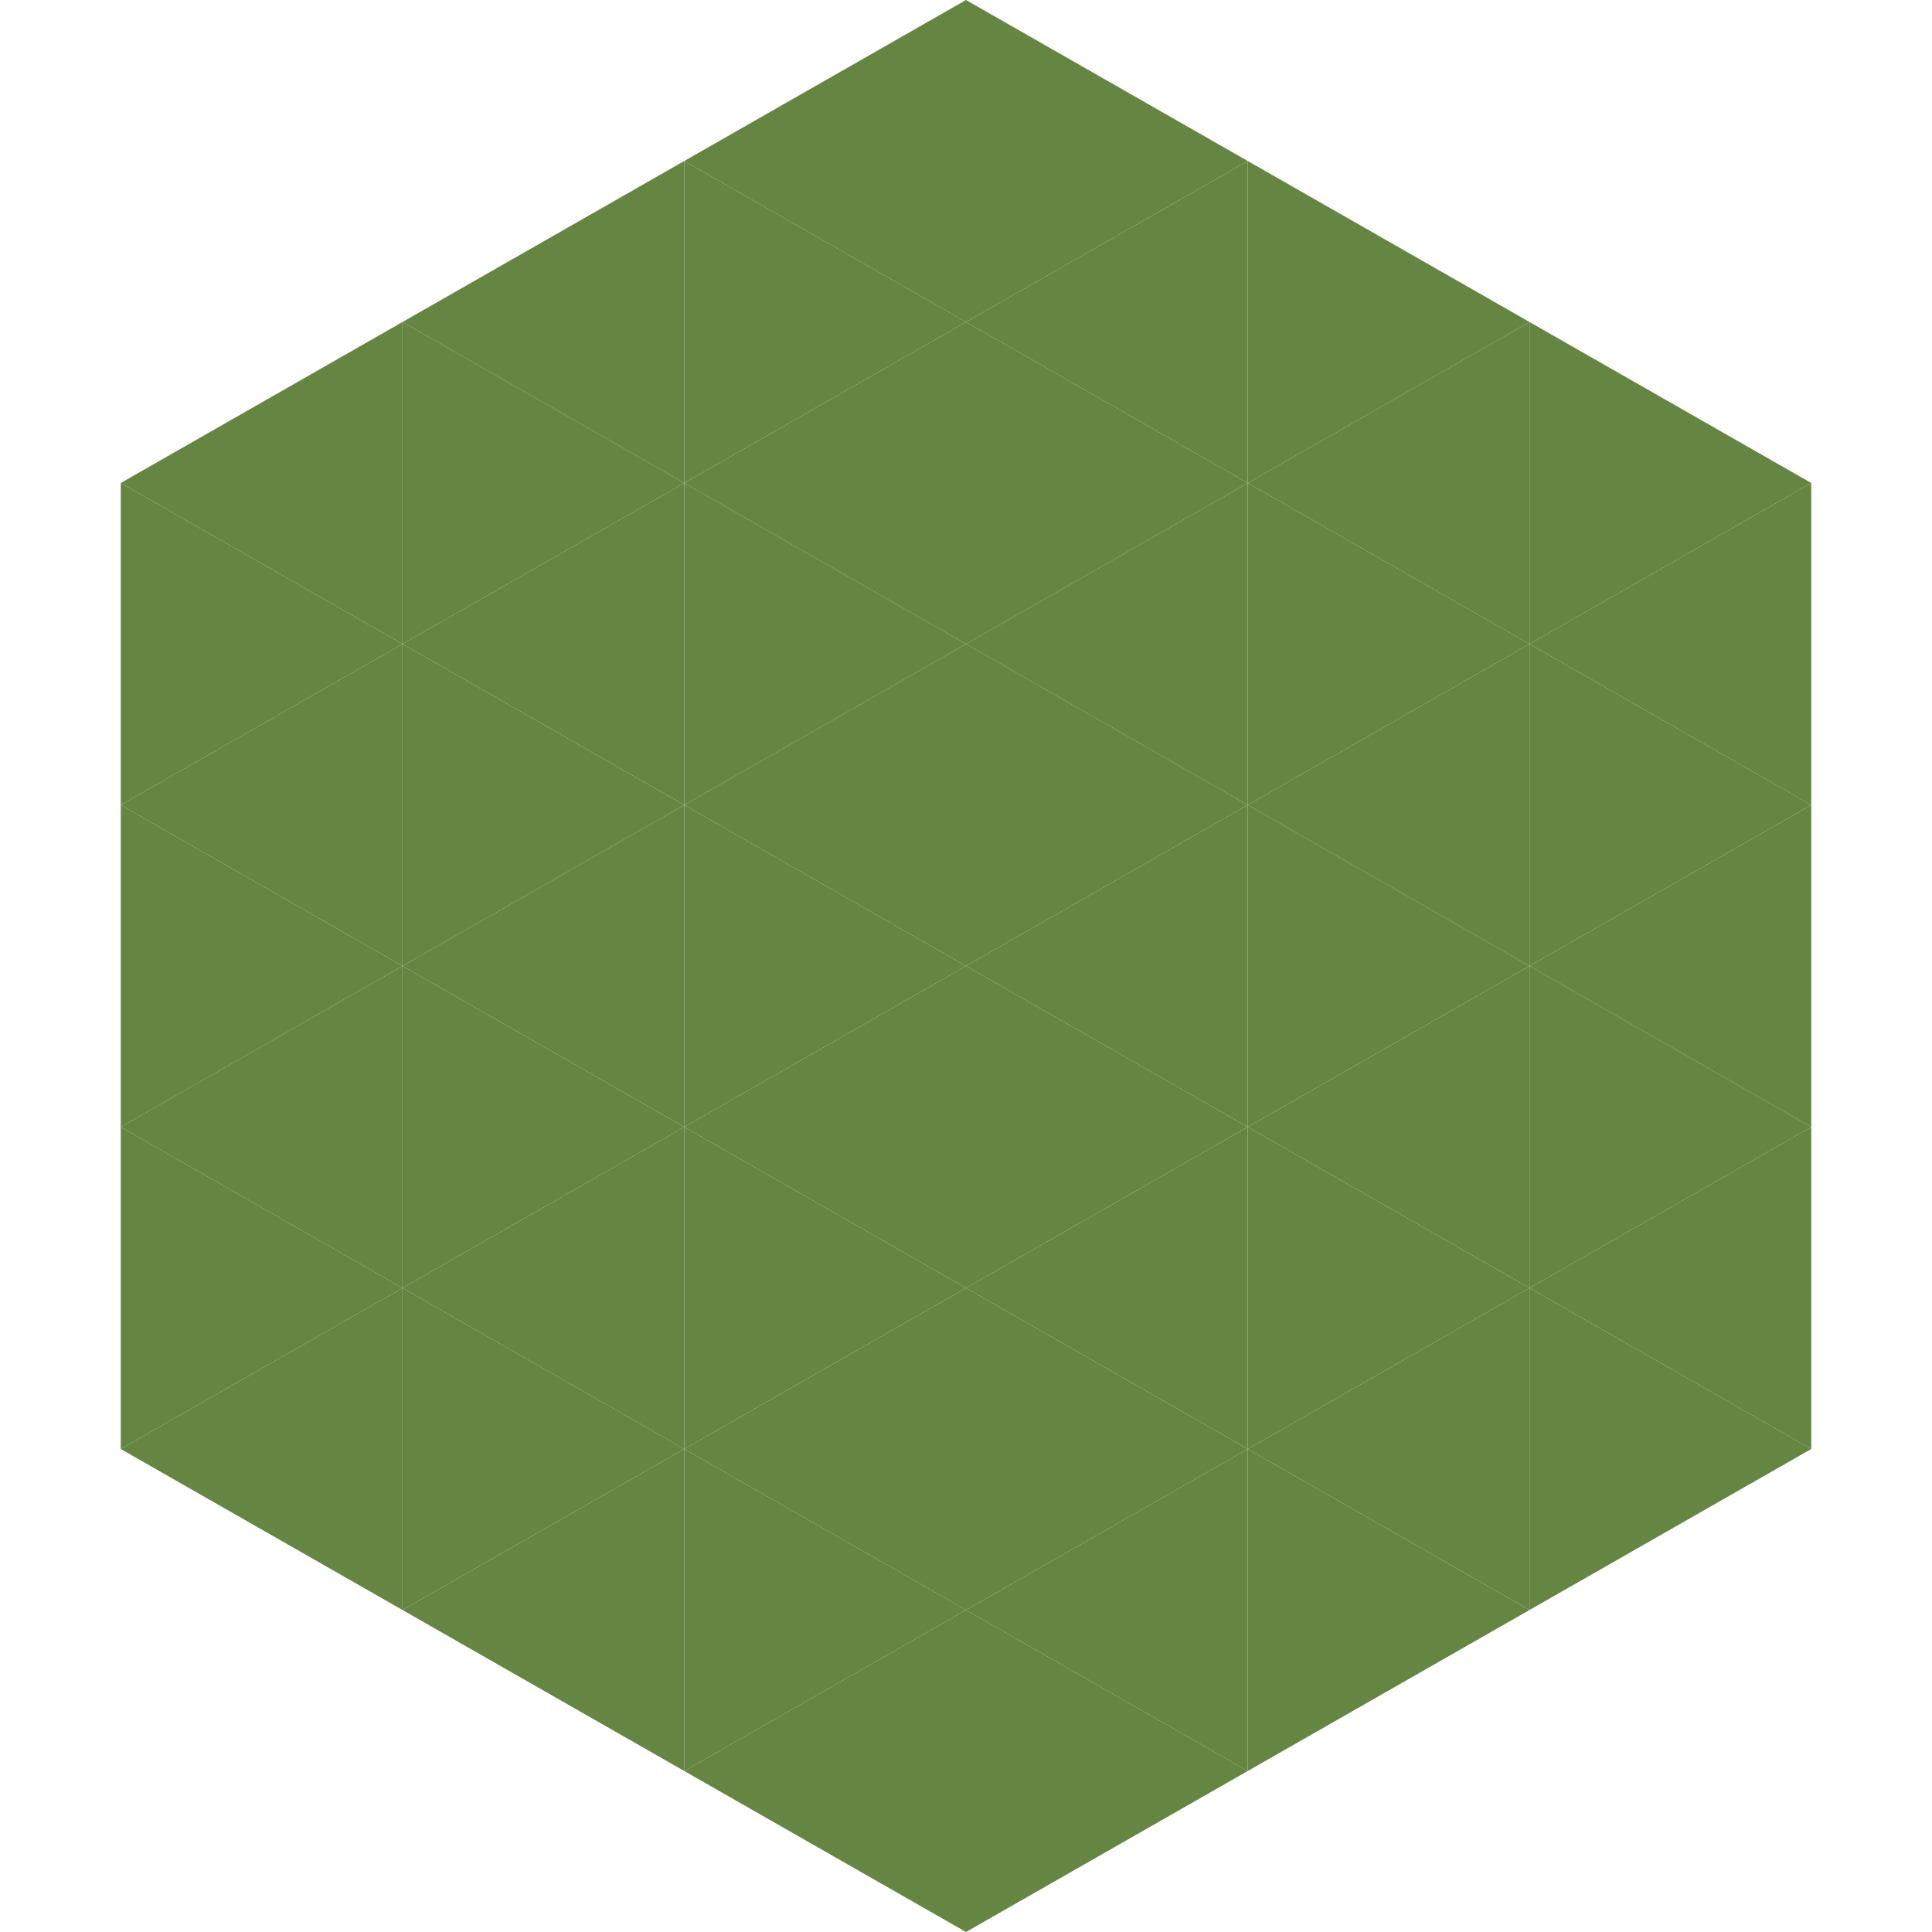
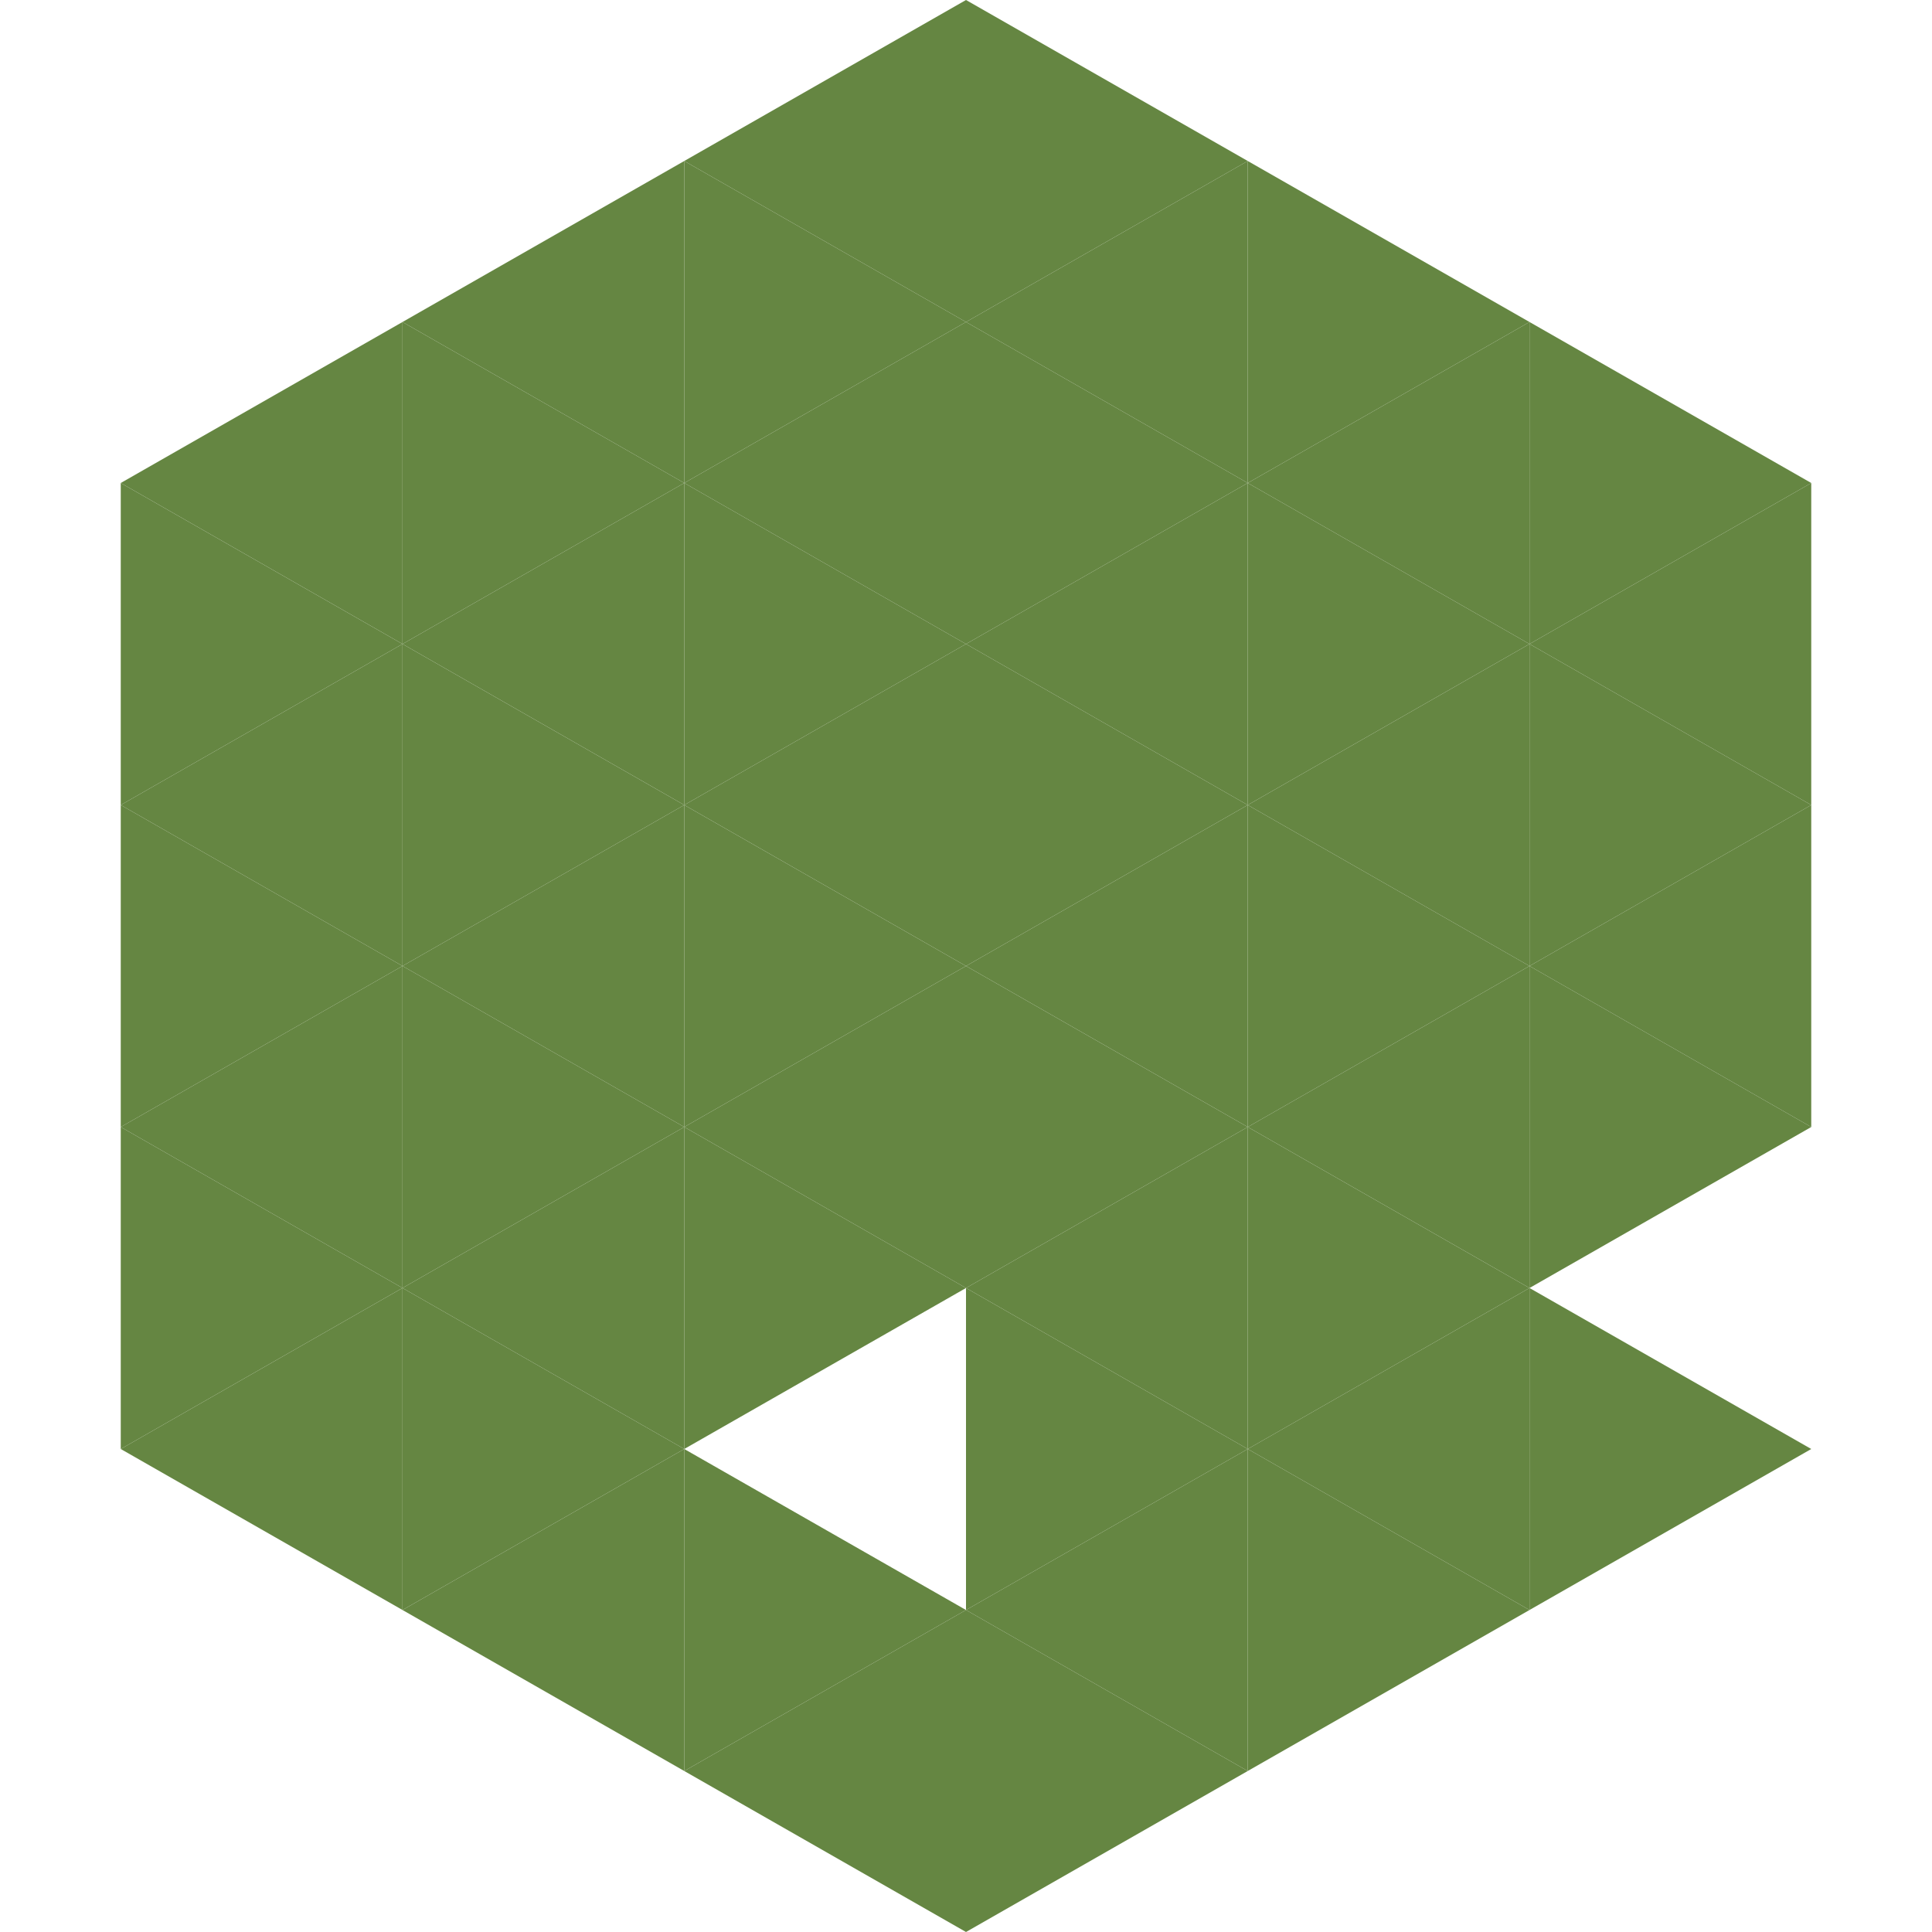
<svg xmlns="http://www.w3.org/2000/svg" width="240" height="240">
  <polygon points="50,40 15,60 50,80" style="fill:rgb(101,134,66)" />
  <polygon points="190,40 225,60 190,80" style="fill:rgb(101,134,66)" />
  <polygon points="15,60 50,80 15,100" style="fill:rgb(101,134,66)" />
  <polygon points="225,60 190,80 225,100" style="fill:rgb(101,134,66)" />
  <polygon points="50,80 15,100 50,120" style="fill:rgb(101,134,66)" />
  <polygon points="190,80 225,100 190,120" style="fill:rgb(101,134,66)" />
  <polygon points="15,100 50,120 15,140" style="fill:rgb(101,134,66)" />
  <polygon points="225,100 190,120 225,140" style="fill:rgb(101,134,66)" />
  <polygon points="50,120 15,140 50,160" style="fill:rgb(101,134,66)" />
  <polygon points="190,120 225,140 190,160" style="fill:rgb(101,134,66)" />
  <polygon points="15,140 50,160 15,180" style="fill:rgb(101,134,66)" />
-   <polygon points="225,140 190,160 225,180" style="fill:rgb(101,134,66)" />
  <polygon points="50,160 15,180 50,200" style="fill:rgb(101,134,66)" />
  <polygon points="190,160 225,180 190,200" style="fill:rgb(101,134,66)" />
  <polygon points="15,180 50,200 15,220" style="fill:rgb(255,255,255); fill-opacity:0" />
  <polygon points="225,180 190,200 225,220" style="fill:rgb(255,255,255); fill-opacity:0" />
  <polygon points="50,0 85,20 50,40" style="fill:rgb(255,255,255); fill-opacity:0" />
  <polygon points="190,0 155,20 190,40" style="fill:rgb(255,255,255); fill-opacity:0" />
  <polygon points="85,20 50,40 85,60" style="fill:rgb(101,134,66)" />
  <polygon points="155,20 190,40 155,60" style="fill:rgb(101,134,66)" />
  <polygon points="50,40 85,60 50,80" style="fill:rgb(101,134,66)" />
  <polygon points="190,40 155,60 190,80" style="fill:rgb(101,134,66)" />
  <polygon points="85,60 50,80 85,100" style="fill:rgb(101,134,66)" />
  <polygon points="155,60 190,80 155,100" style="fill:rgb(101,134,66)" />
  <polygon points="50,80 85,100 50,120" style="fill:rgb(101,134,66)" />
  <polygon points="190,80 155,100 190,120" style="fill:rgb(101,134,66)" />
  <polygon points="85,100 50,120 85,140" style="fill:rgb(101,134,66)" />
  <polygon points="155,100 190,120 155,140" style="fill:rgb(101,134,66)" />
  <polygon points="50,120 85,140 50,160" style="fill:rgb(101,134,66)" />
  <polygon points="190,120 155,140 190,160" style="fill:rgb(101,134,66)" />
  <polygon points="85,140 50,160 85,180" style="fill:rgb(101,134,66)" />
  <polygon points="155,140 190,160 155,180" style="fill:rgb(101,134,66)" />
  <polygon points="50,160 85,180 50,200" style="fill:rgb(101,134,66)" />
  <polygon points="190,160 155,180 190,200" style="fill:rgb(101,134,66)" />
  <polygon points="85,180 50,200 85,220" style="fill:rgb(101,134,66)" />
  <polygon points="155,180 190,200 155,220" style="fill:rgb(101,134,66)" />
  <polygon points="120,0 85,20 120,40" style="fill:rgb(101,134,66)" />
  <polygon points="120,0 155,20 120,40" style="fill:rgb(101,134,66)" />
  <polygon points="85,20 120,40 85,60" style="fill:rgb(101,134,66)" />
  <polygon points="155,20 120,40 155,60" style="fill:rgb(101,134,66)" />
  <polygon points="120,40 85,60 120,80" style="fill:rgb(101,134,66)" />
  <polygon points="120,40 155,60 120,80" style="fill:rgb(101,134,66)" />
  <polygon points="85,60 120,80 85,100" style="fill:rgb(101,134,66)" />
  <polygon points="155,60 120,80 155,100" style="fill:rgb(101,134,66)" />
  <polygon points="120,80 85,100 120,120" style="fill:rgb(101,134,66)" />
  <polygon points="120,80 155,100 120,120" style="fill:rgb(101,134,66)" />
  <polygon points="85,100 120,120 85,140" style="fill:rgb(101,134,66)" />
  <polygon points="155,100 120,120 155,140" style="fill:rgb(101,134,66)" />
  <polygon points="120,120 85,140 120,160" style="fill:rgb(101,134,66)" />
  <polygon points="120,120 155,140 120,160" style="fill:rgb(101,134,66)" />
  <polygon points="85,140 120,160 85,180" style="fill:rgb(101,134,66)" />
  <polygon points="155,140 120,160 155,180" style="fill:rgb(101,134,66)" />
-   <polygon points="120,160 85,180 120,200" style="fill:rgb(101,134,66)" />
  <polygon points="120,160 155,180 120,200" style="fill:rgb(101,134,66)" />
  <polygon points="85,180 120,200 85,220" style="fill:rgb(101,134,66)" />
  <polygon points="155,180 120,200 155,220" style="fill:rgb(101,134,66)" />
  <polygon points="120,200 85,220 120,240" style="fill:rgb(101,134,66)" />
  <polygon points="120,200 155,220 120,240" style="fill:rgb(101,134,66)" />
  <polygon points="85,220 120,240 85,260" style="fill:rgb(255,255,255); fill-opacity:0" />
  <polygon points="155,220 120,240 155,260" style="fill:rgb(255,255,255); fill-opacity:0" />
</svg>